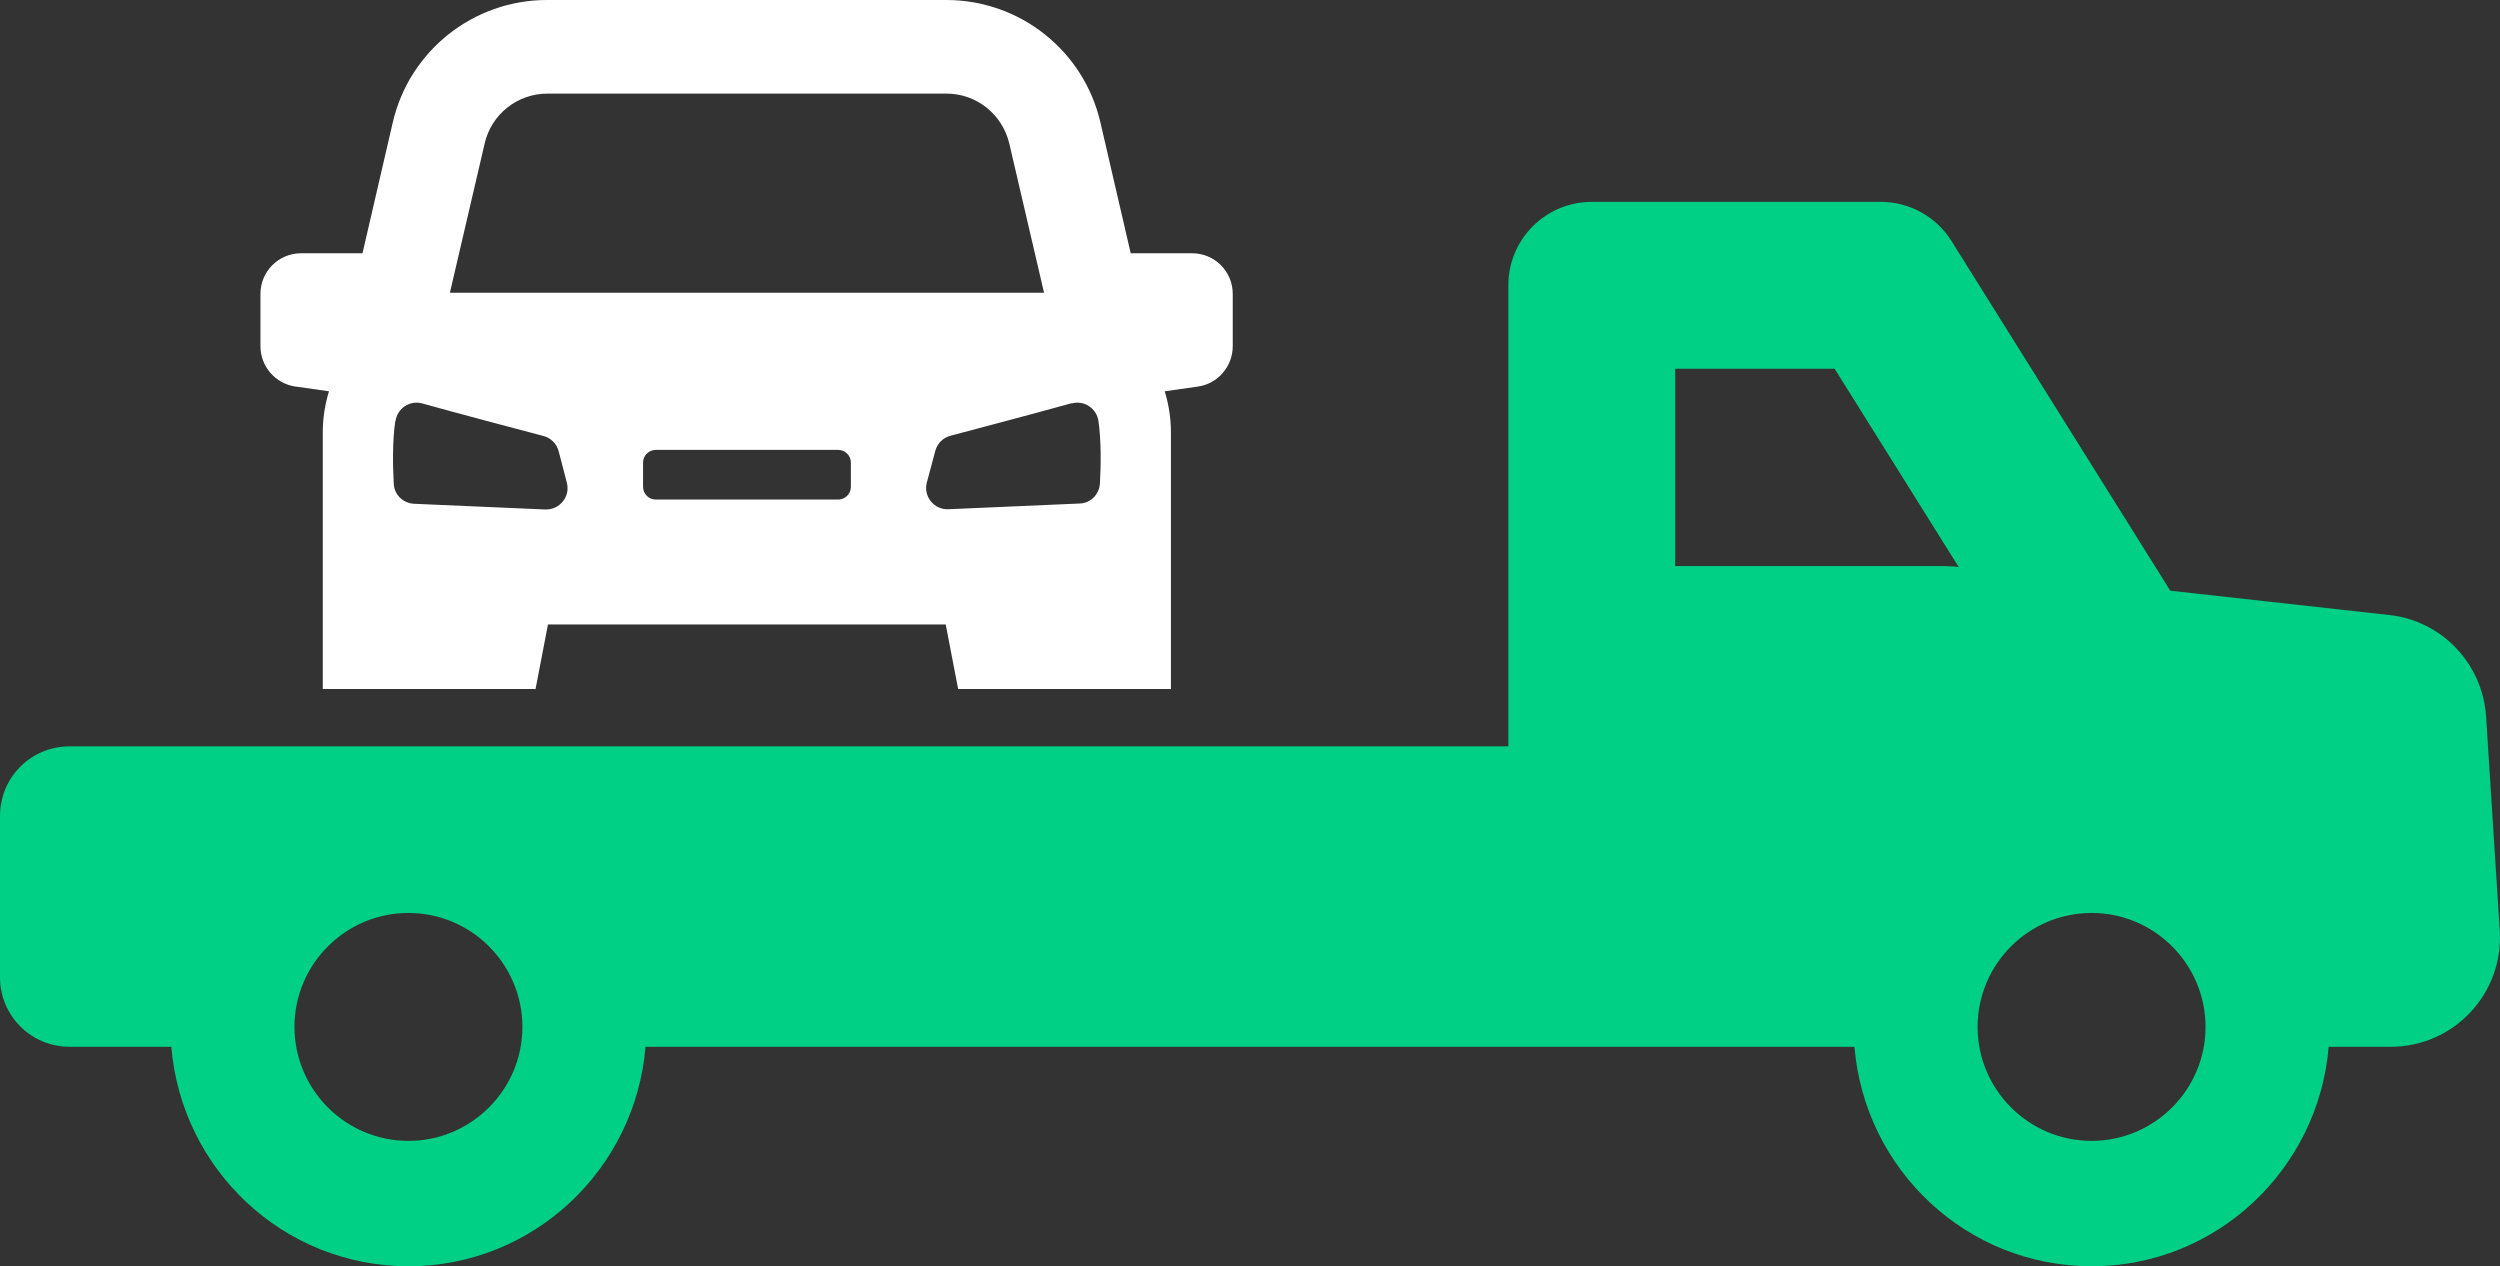
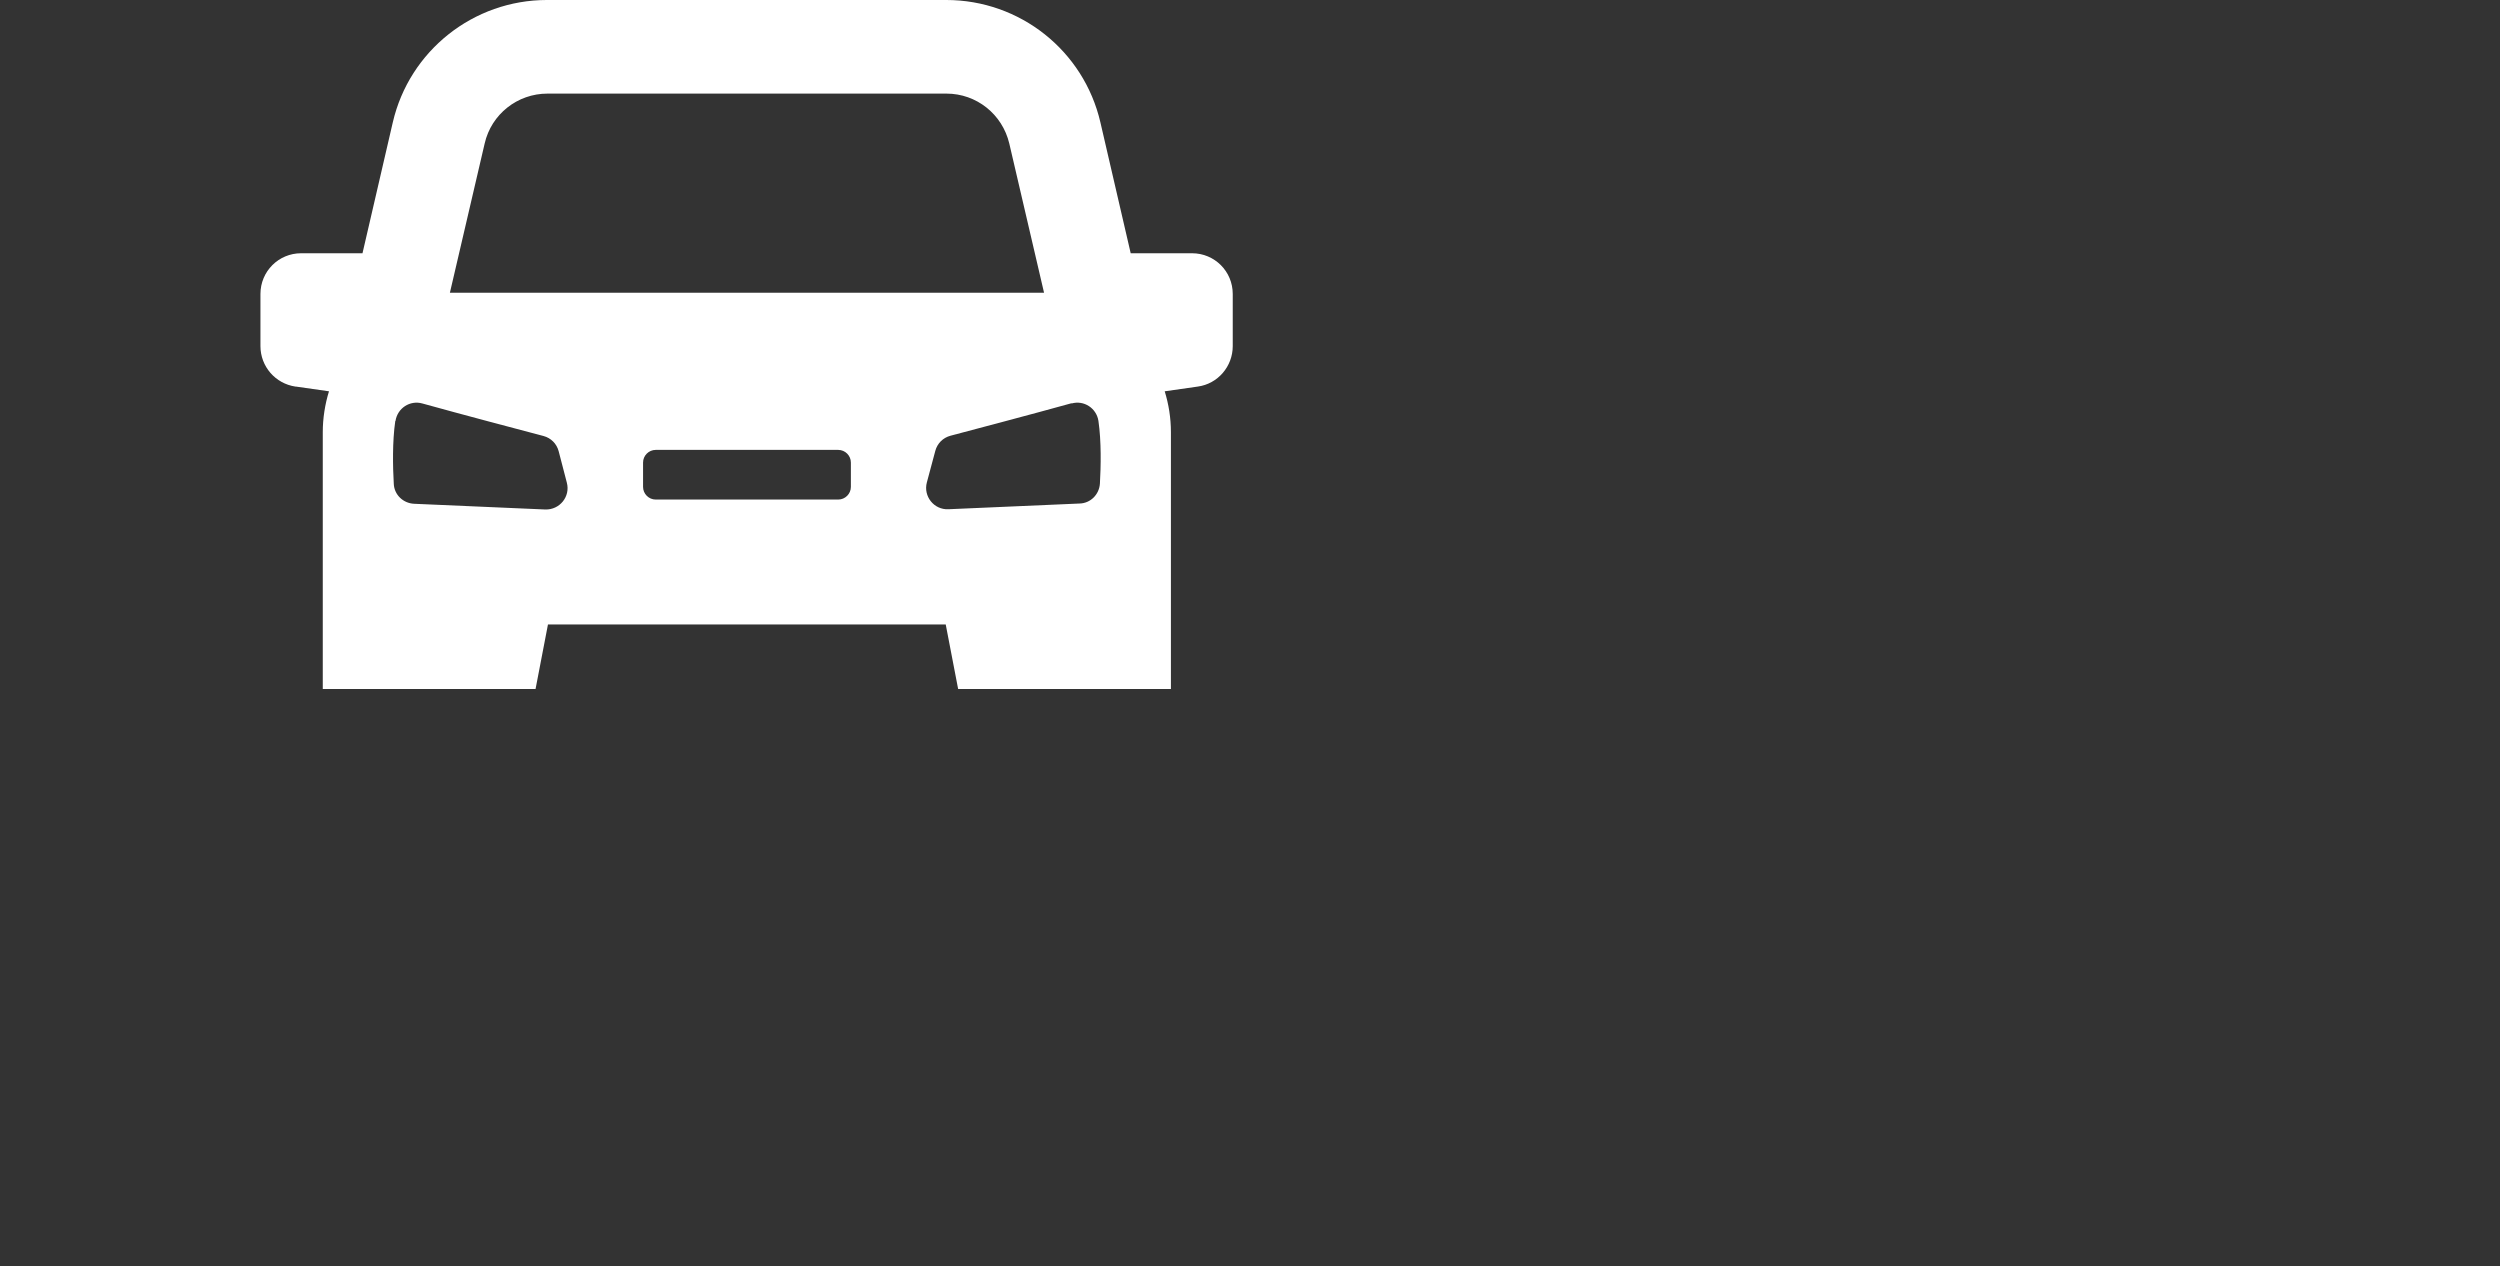
<svg xmlns="http://www.w3.org/2000/svg" id="uuid-0a75d1be-cd7f-4e56-bab9-e1b8ee343b7c" data-name="レイヤー 2" viewBox="0 0 100.69 50.99">
  <rect x="0" y="0" width="100.69" height="50.99" fill="#333333" stroke="none" />
  <defs>
    <style>
      .uuid-e65bcc74-c7bc-4e16-a143-9cb0e76b4a08 {
        fill: #fff;
      }

      .uuid-e65bcc74-c7bc-4e16-a143-9cb0e76b4a08, .uuid-9259ea2f-9a53-41b7-bc0c-0d12d41e193c {
        stroke-width: 0px;
      }

      .uuid-9259ea2f-9a53-41b7-bc0c-0d12d41e193c {
        fill: #00cf86;
      }
    </style>
  </defs>
  <g id="uuid-8eb8ca84-00c1-4ad8-b08e-96e70c35c929" data-name="txt">
    <g>
-       <path class="uuid-9259ea2f-9a53-41b7-bc0c-0d12d41e193c" d="M100.68,37.47l-.55-8.61c-.14-2.13-1.78-3.86-3.9-4.09l-8.82-.98-8.81-14.08c-.61-.98-1.69-1.58-2.85-1.58h-11.64c-1.85,0-3.36,1.5-3.36,3.36v18.57H2.8c-1.55,0-2.8,1.25-2.8,2.8v6.5c0,1.55,1.25,2.8,2.8,2.8h4.1c.41,4.94,4.51,8.84,9.55,8.84s9.14-3.91,9.55-8.84h48.69c.41,4.94,4.51,8.84,9.55,8.84s9.14-3.91,9.55-8.84h2.5c2.54,0,4.55-2.14,4.39-4.68ZM16.45,45.95c-2.53,0-4.59-2.06-4.59-4.59s2.06-4.59,4.59-4.59,4.59,2.06,4.59,4.59-2.06,4.59-4.59,4.59ZM78.75,22.82c-.12,0-.32-.02-.45-.02h-10.83v-7.95h6.42l5,7.99-.15-.02ZM84.24,45.95c-2.53,0-4.59-2.06-4.59-4.59s2.06-4.59,4.59-4.59,4.59,2.06,4.59,4.59-2.06,4.59-4.59,4.59Z" />
      <path class="uuid-e65bcc74-c7bc-4e16-a143-9cb0e76b4a08" d="M11.92,15.57l1.33.19c-.16.52-.25,1.08-.25,1.65v10.34h8.57l.5-2.6h16.02l.5,2.6h8.57v-10.34c0-.58-.09-1.13-.25-1.65l1.33-.19c.81-.11,1.41-.81,1.41-1.63v-2.1c0-.91-.73-1.64-1.64-1.64h-2.47l-1.22-5.27c-.67-2.89-3.24-4.93-6.21-4.93h-16.08c-2.96,0-5.54,2.04-6.21,4.93l-1.22,5.27h-2.47c-.91,0-1.64.73-1.64,1.64v2.1c0,.82.6,1.51,1.41,1.63ZM34.27,19.61c0,.28-.23.51-.51.51h-7.35c-.28,0-.51-.23-.51-.51v-.98c0-.28.23-.51.51-.51h7.35c.28,0,.51.23.51.51v.98ZM43.16,16.25c.5-.14,1,.19,1.08.7.12.82.1,1.84.06,2.53-.03.44-.38.79-.82.8l-5.28.23c-.58.03-1.02-.52-.87-1.08l.34-1.27c.08-.3.31-.53.61-.61.98-.26,3.26-.86,4.88-1.31ZM19.52,5.78c.27-1.18,1.32-2.01,2.53-2.01h16.07c1.21,0,2.25.83,2.53,2.01l1.4,6.01h-23.93l1.4-6.01ZM15.93,16.95c.08-.51.58-.84,1.08-.7,1.62.45,3.89,1.05,4.88,1.31.3.08.53.31.61.61l.33,1.27c.15.56-.29,1.1-.87,1.08l-5.28-.23c-.44-.02-.8-.36-.82-.8-.04-.69-.06-1.71.06-2.53Z" />
    </g>
  </g>
</svg>